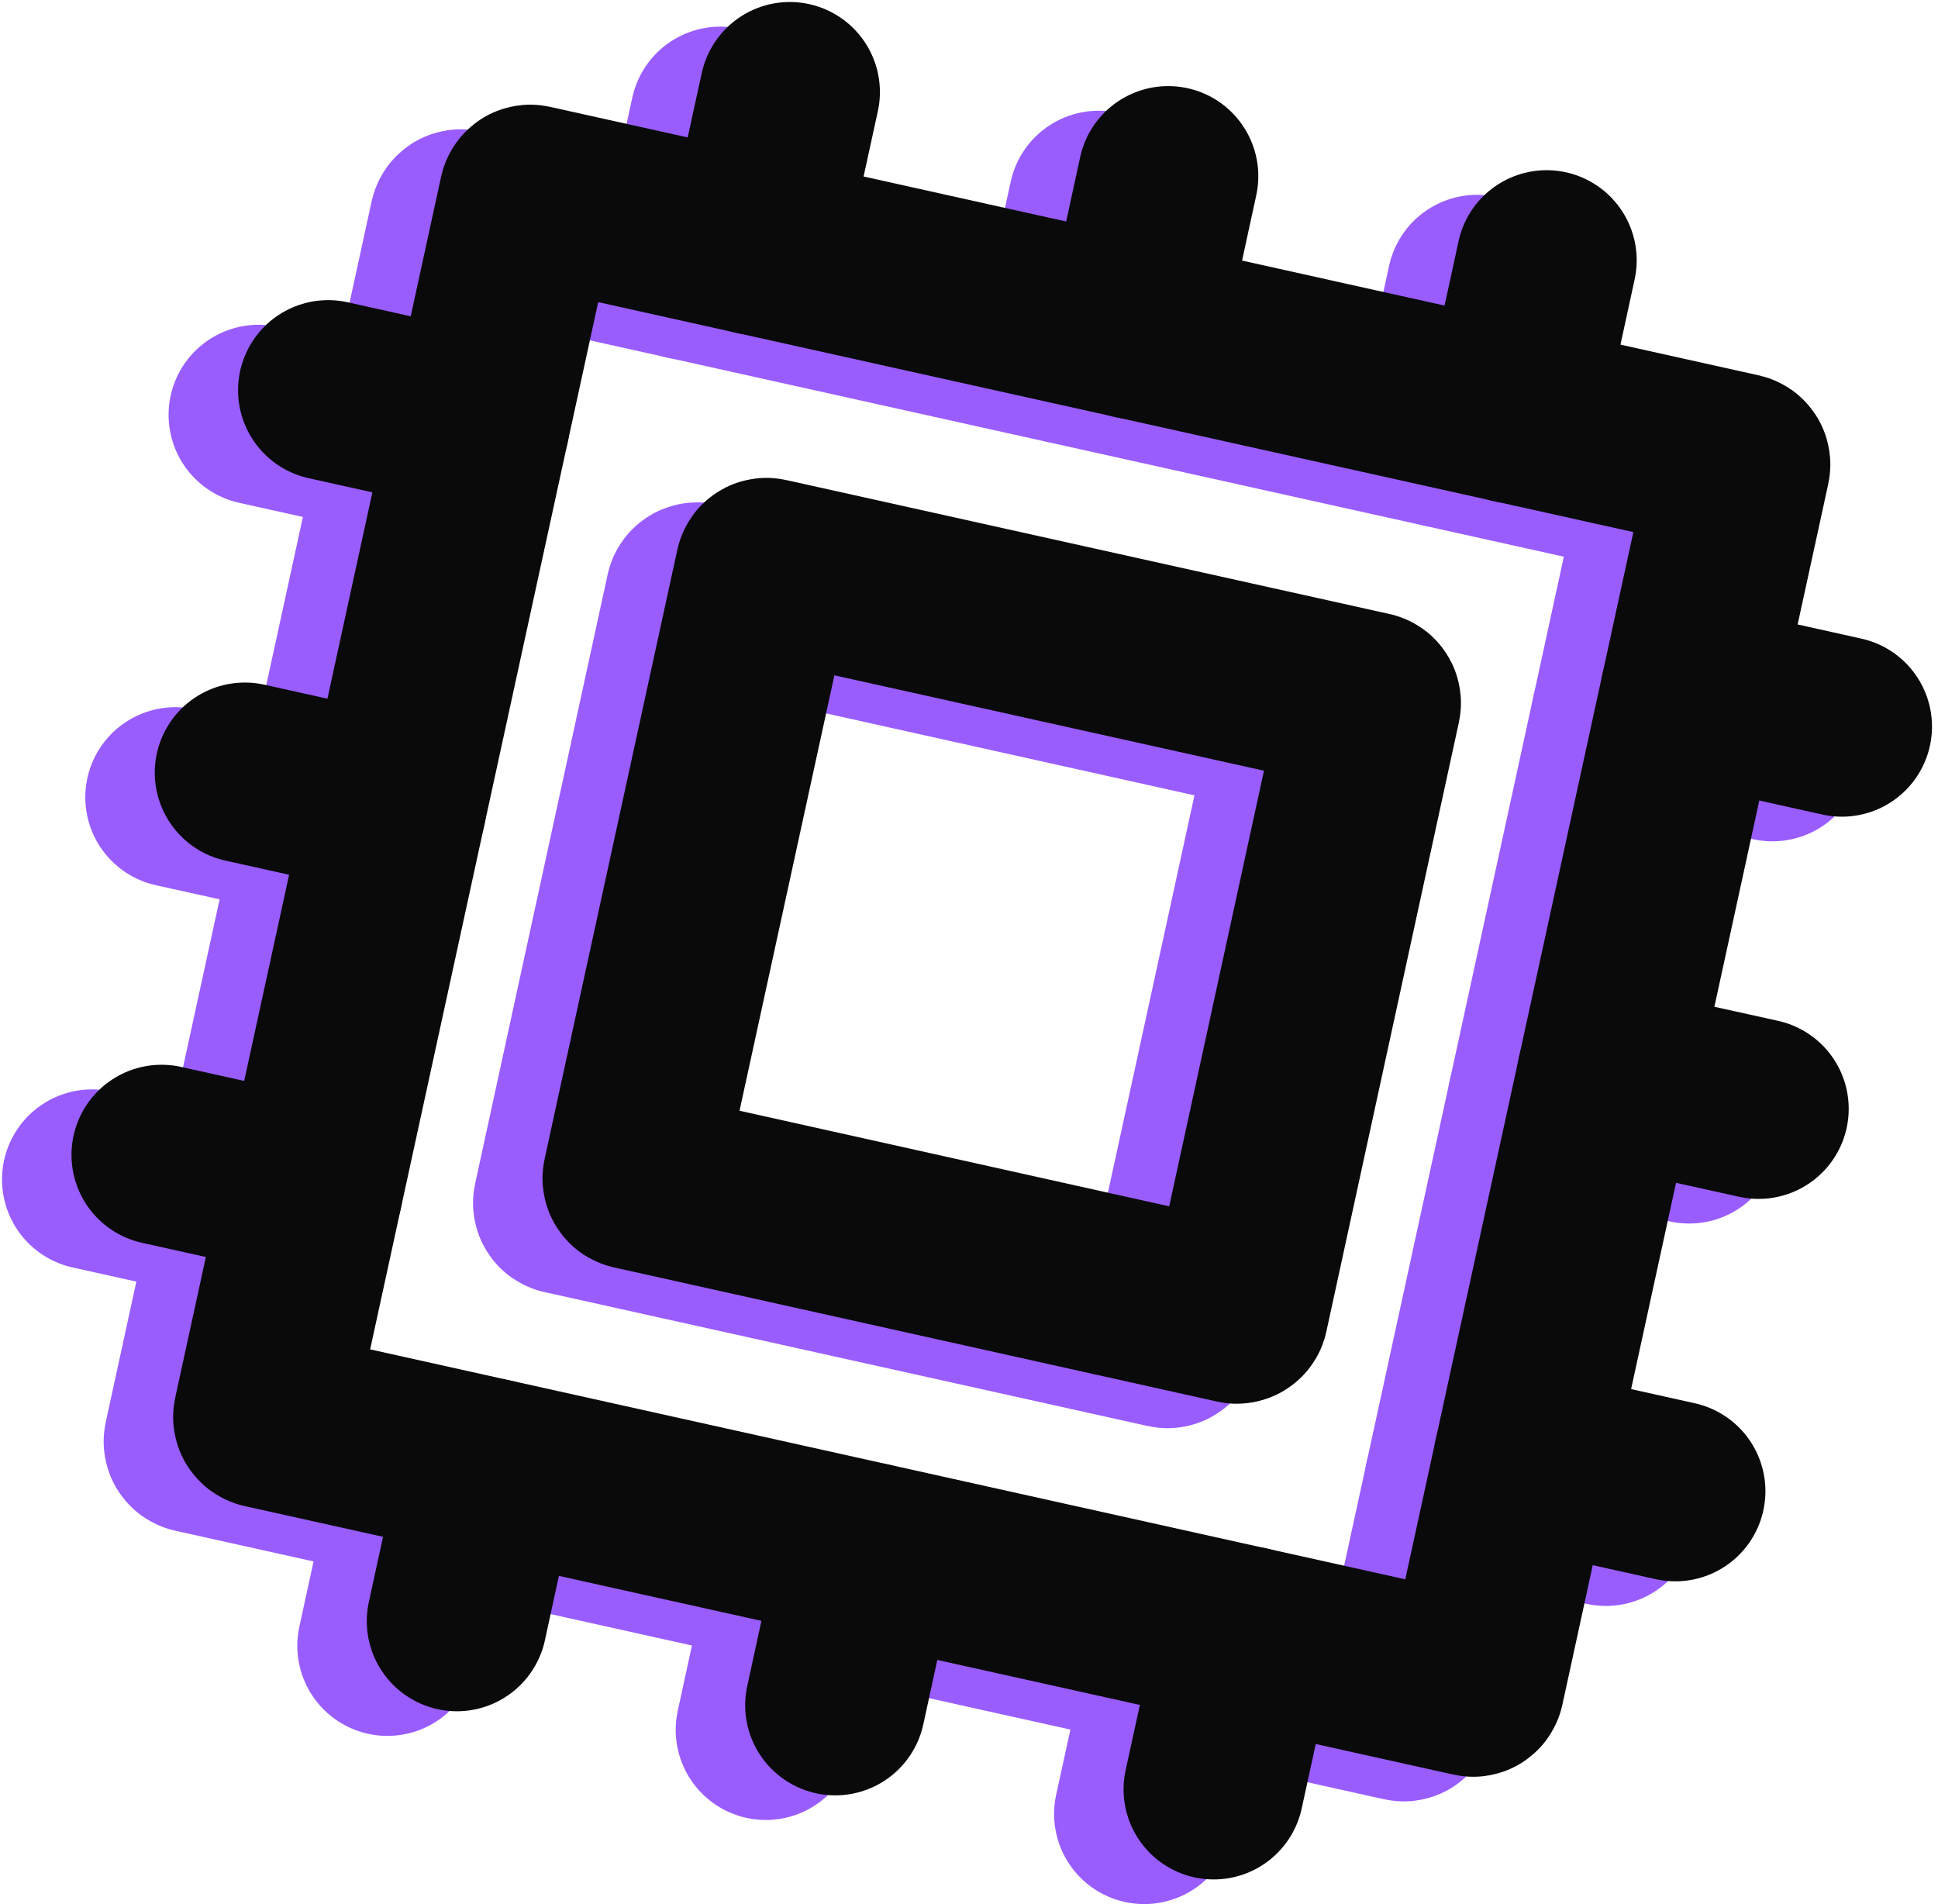
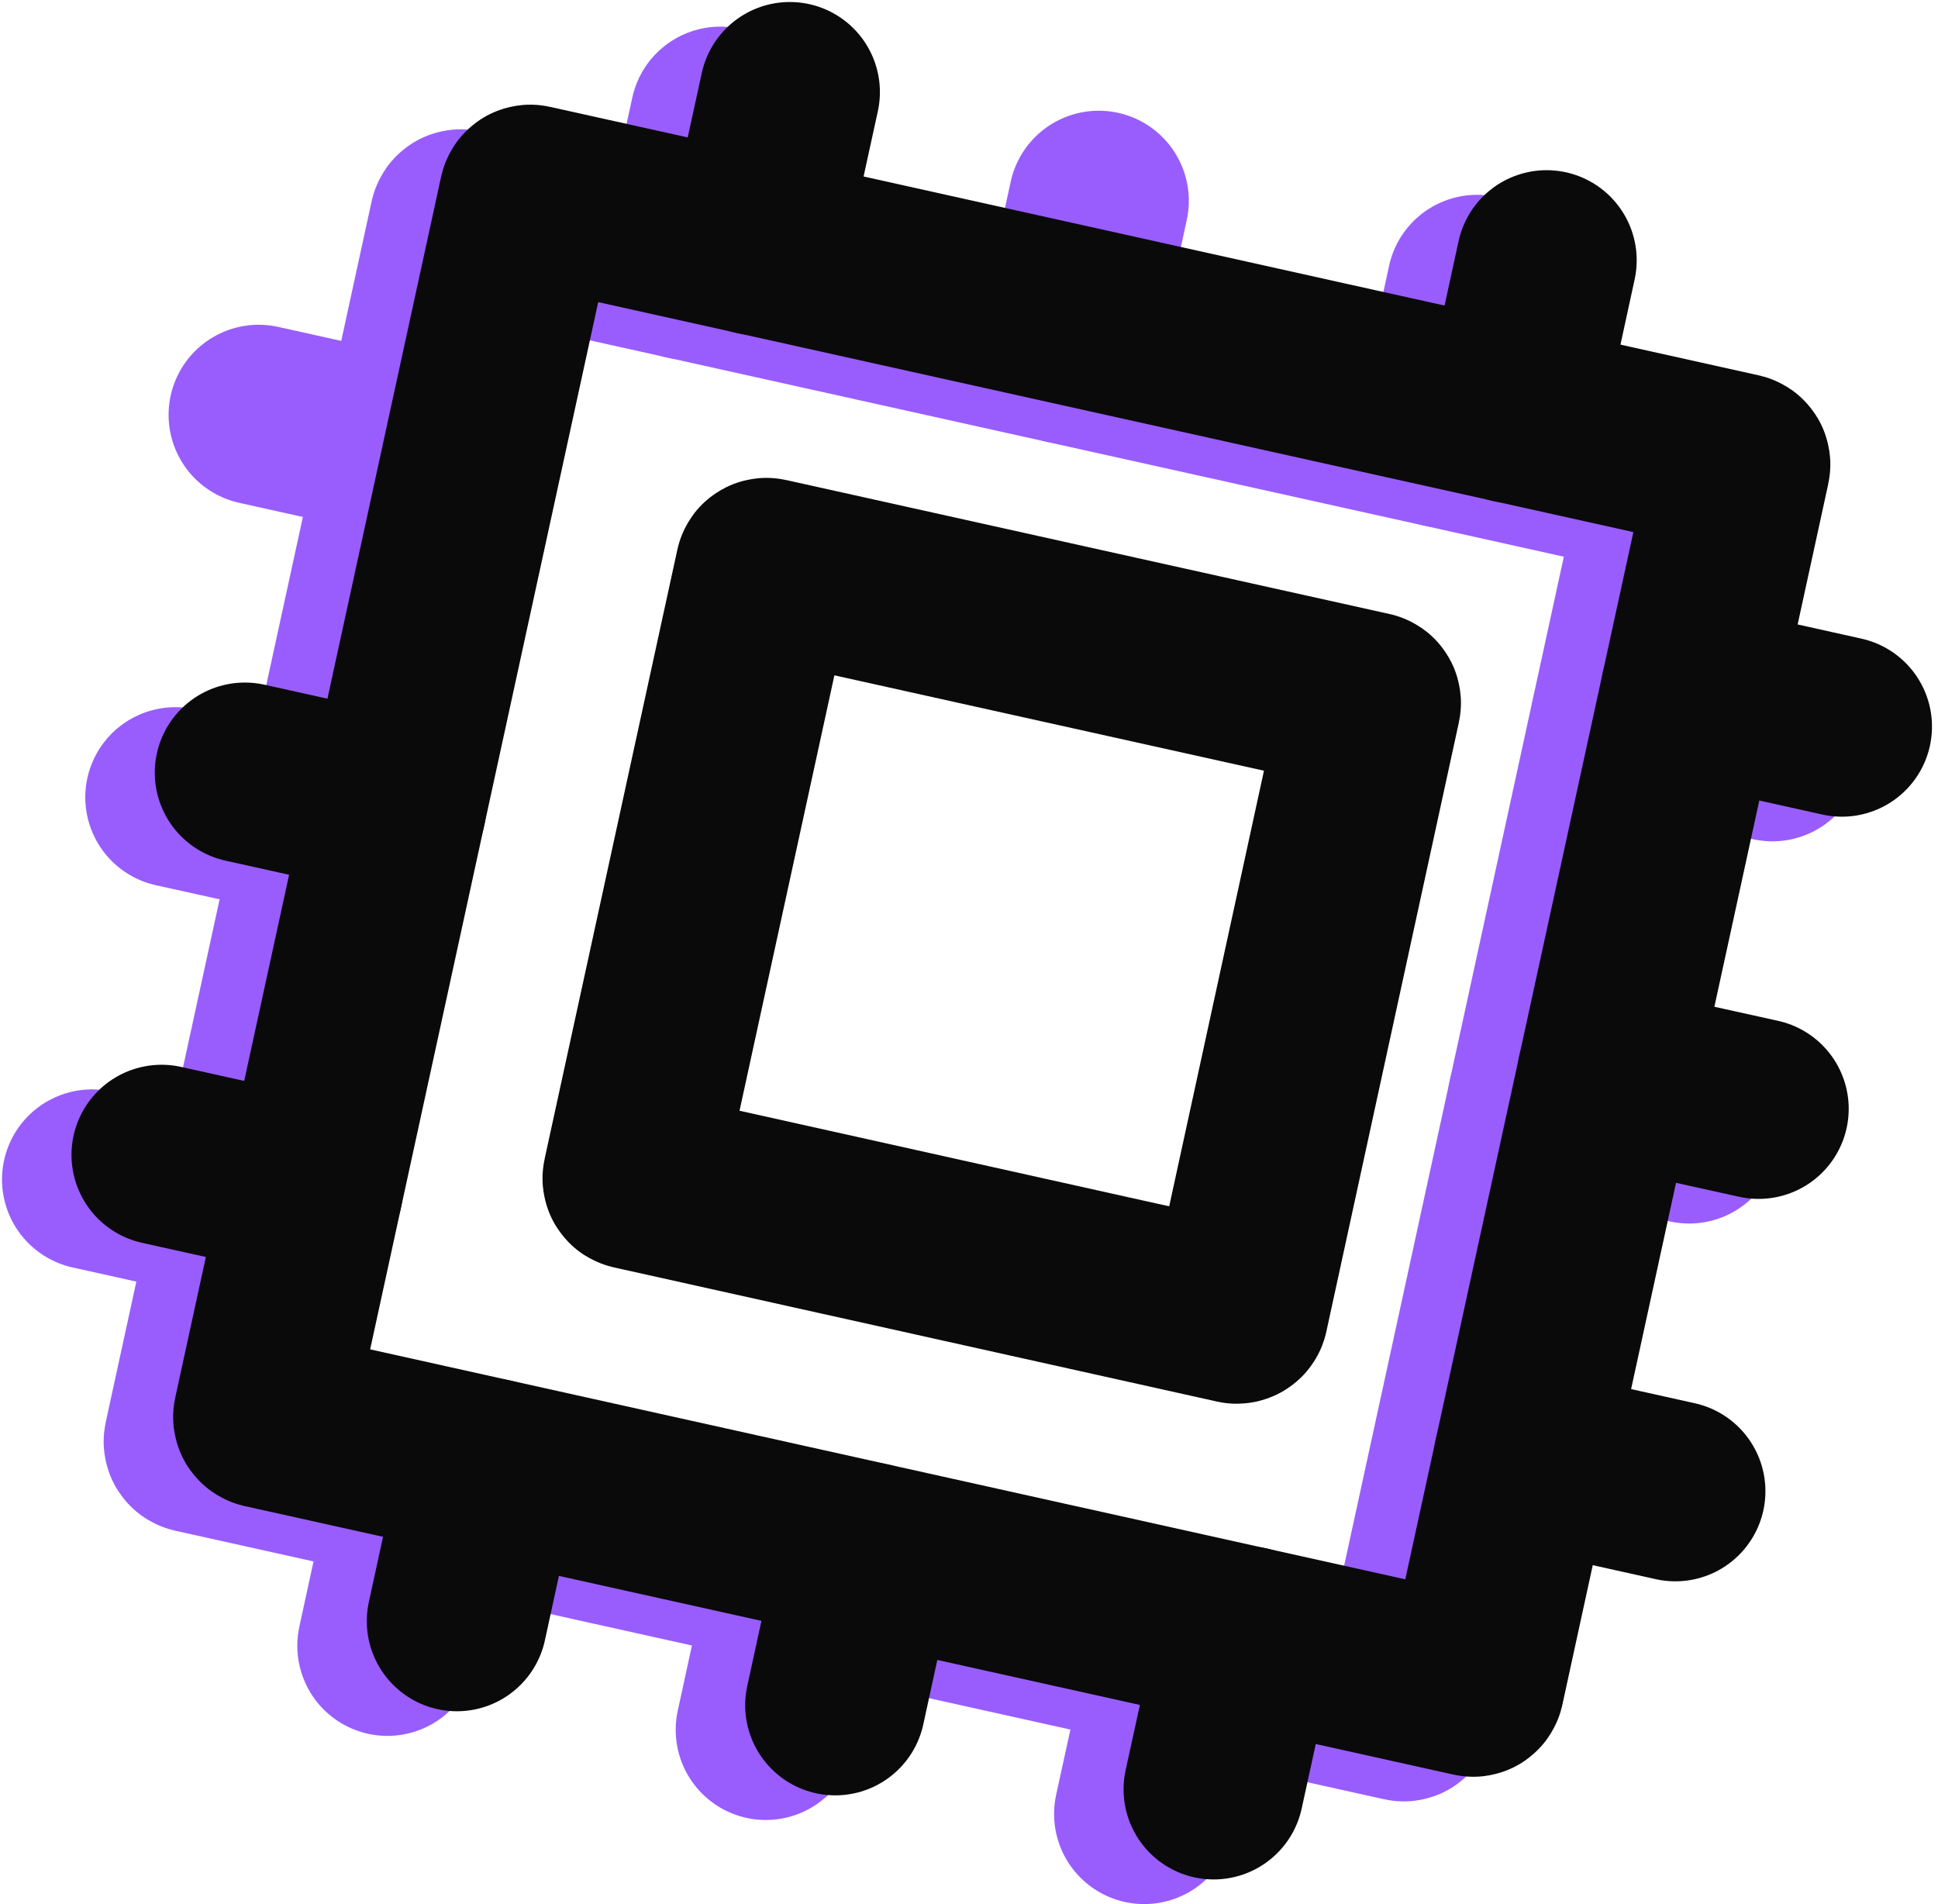
<svg xmlns="http://www.w3.org/2000/svg" viewBox="0 0 968 951" width="968" height="951">
  <style>.a{fill:none;stroke:#995dfe;stroke-linecap:round;stroke-linejoin:round;stroke-width:90}.b{fill:none;stroke:#0a0a0a;stroke-linecap:round;stroke-linejoin:round;stroke-width:90}</style>
-   <path fill-rule="evenodd" class="a" d="m347.5 296.4c0.1-0.3 0.4-0.5 0.8-0.5l301.2 67c0.4 0 0.6 0.4 0.5 0.7l-66.3 304.3c0 0.3-0.4 0.5-0.7 0.4l-301.3-66.9c-0.3 0-0.5-0.4-0.4-0.7z" />
  <path fill-rule="evenodd" class="a" d="m229.6 110.1c0.1-0.4 0.4-0.6 0.7-0.5l603.7 134.1c0.4 0.1 0.6 0.4 0.5 0.7l-132.8 609.8c-0.1 0.4-0.4 0.6-0.7 0.5l-603.7-134.1c-0.4-0.1-0.6-0.4-0.5-0.8z" />
  <path fill-rule="evenodd" class="a" d="m721.2 218.6l16.6-76.3" />
  <path fill-rule="evenodd" class="a" d="m532.2 176.6l16.6-76.3" />
  <path fill-rule="evenodd" class="a" d="m343.1 134.7l16.7-76.4" />
  <path fill-rule="evenodd" class="a" d="m210.1 745.6l-16.6 76.4" />
  <path fill-rule="evenodd" class="a" d="m399.1 787.6l-16.6 76.4" />
  <path fill-rule="evenodd" class="a" d="m588.2 829.6l-16.7 76.4" />
-   <path fill-rule="evenodd" class="a" d="m726.5 740.3l75.6 16.8" />
  <path fill-rule="evenodd" class="a" d="m768.1 549.3l75.6 16.8" />
  <path fill-rule="evenodd" class="a" d="m809.7 358.4l75.6 16.8" />
  <path fill-rule="evenodd" class="a" d="m121.6 605.9l-75.6-16.8" />
  <path fill-rule="evenodd" class="a" d="m163.2 414.9l-75.6-16.7" />
  <path fill-rule="evenodd" class="a" d="m204.8 224l-75.6-16.8" />
  <path fill-rule="evenodd" class="b" d="m382.3 284.1c0-0.3 0.4-0.5 0.7-0.4l301.3 66.9c0.3 0 0.5 0.4 0.4 0.7l-66.2 304.3c-0.1 0.3-0.4 0.5-0.8 0.5l-301.2-67c-0.4 0-0.6-0.4-0.5-0.7z" />
  <path fill-rule="evenodd" class="b" d="m264.3 97.8c0.1-0.4 0.4-0.6 0.7-0.5l603.7 134.1c0.4 0.1 0.6 0.4 0.5 0.8l-132.8 609.7c-0.1 0.4-0.4 0.6-0.7 0.5l-603.7-134.1c-0.4-0.1-0.6-0.4-0.5-0.7z" />
  <path fill-rule="evenodd" class="b" d="m755.9 206.4l16.6-76.4" />
-   <path fill-rule="evenodd" class="b" d="m566.9 164.4l16.6-76.4" />
  <path fill-rule="evenodd" class="b" d="m377.8 122.4l16.7-76.4" />
  <path fill-rule="evenodd" class="b" d="m244.8 733.4l-16.6 76.3" />
  <path fill-rule="evenodd" class="b" d="m433.8 775.4l-16.6 76.3" />
  <path fill-rule="evenodd" class="b" d="m622.9 817.3l-16.7 76.4" />
  <path fill-rule="evenodd" class="b" d="m761.2 728l75.6 16.8" />
  <path fill-rule="evenodd" class="b" d="m802.8 537.1l75.6 16.7" />
  <path fill-rule="evenodd" class="b" d="m844.4 346.1l75.6 16.8" />
  <path fill-rule="evenodd" class="b" d="m156.3 593.6l-75.6-16.8" />
  <path fill-rule="evenodd" class="b" d="m197.9 402.7l-75.6-16.8" />
-   <path fill-rule="evenodd" class="b" d="m239.5 211.7l-75.6-16.8" />
</svg>